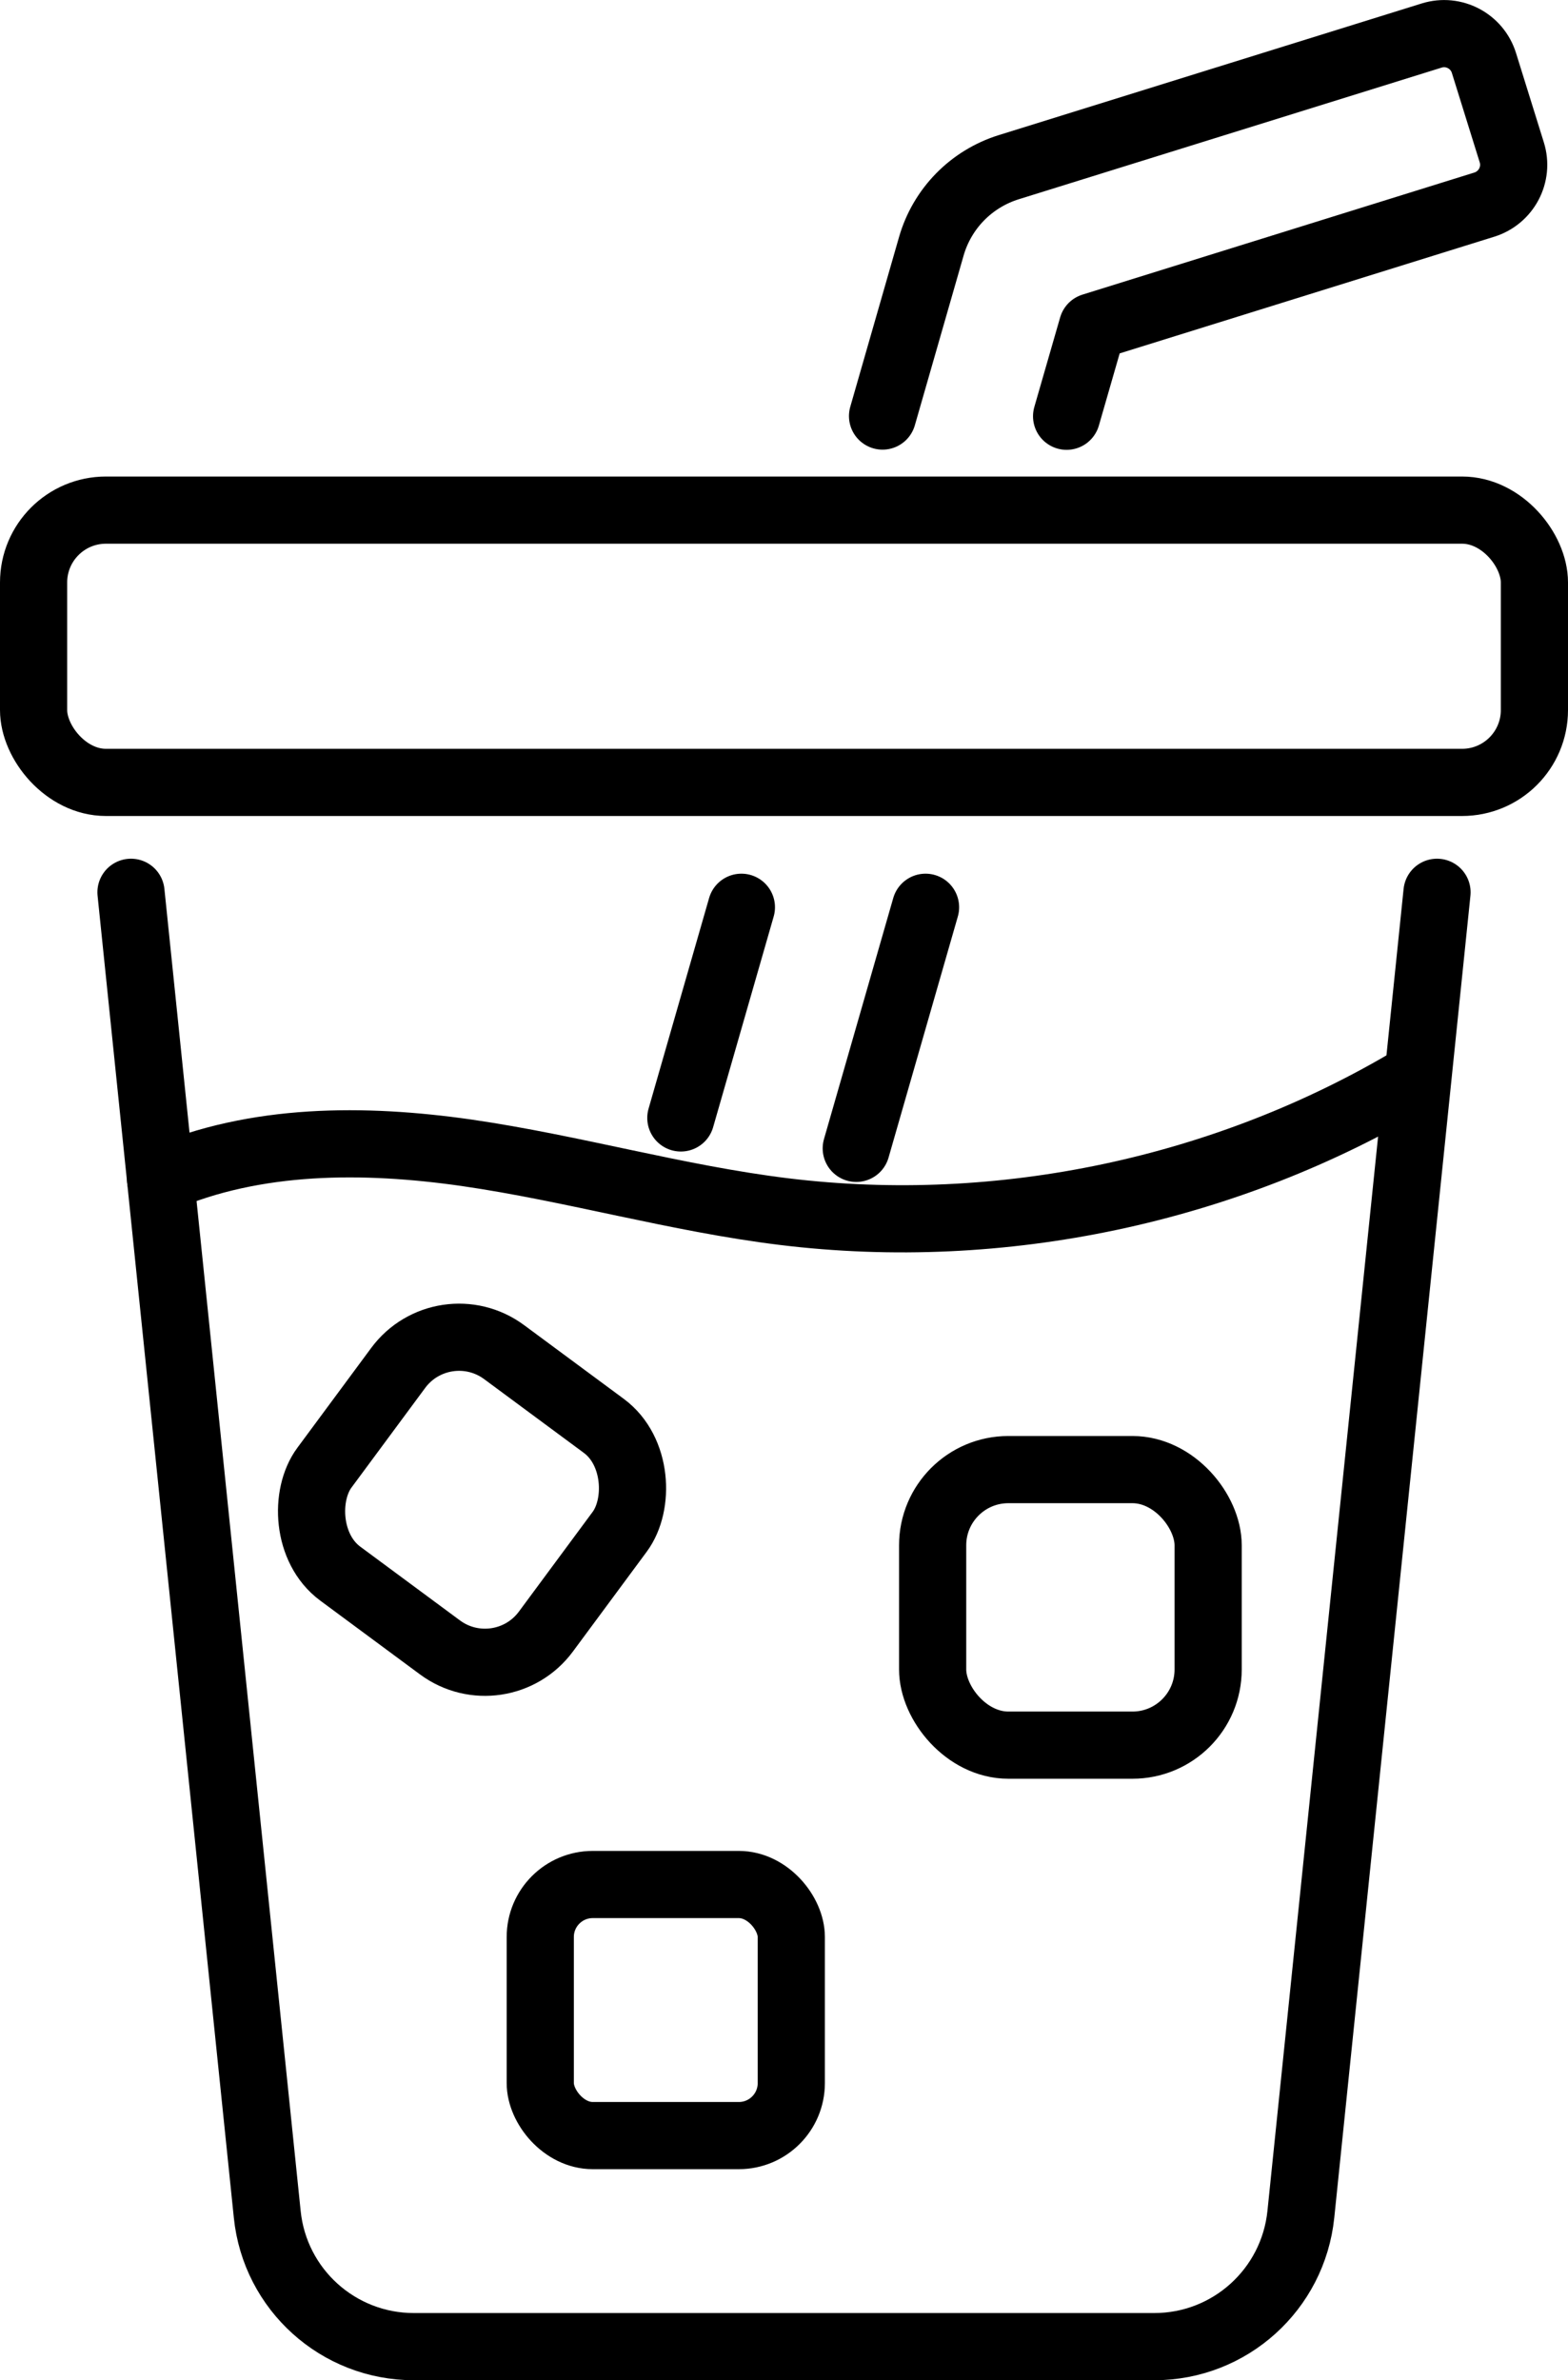
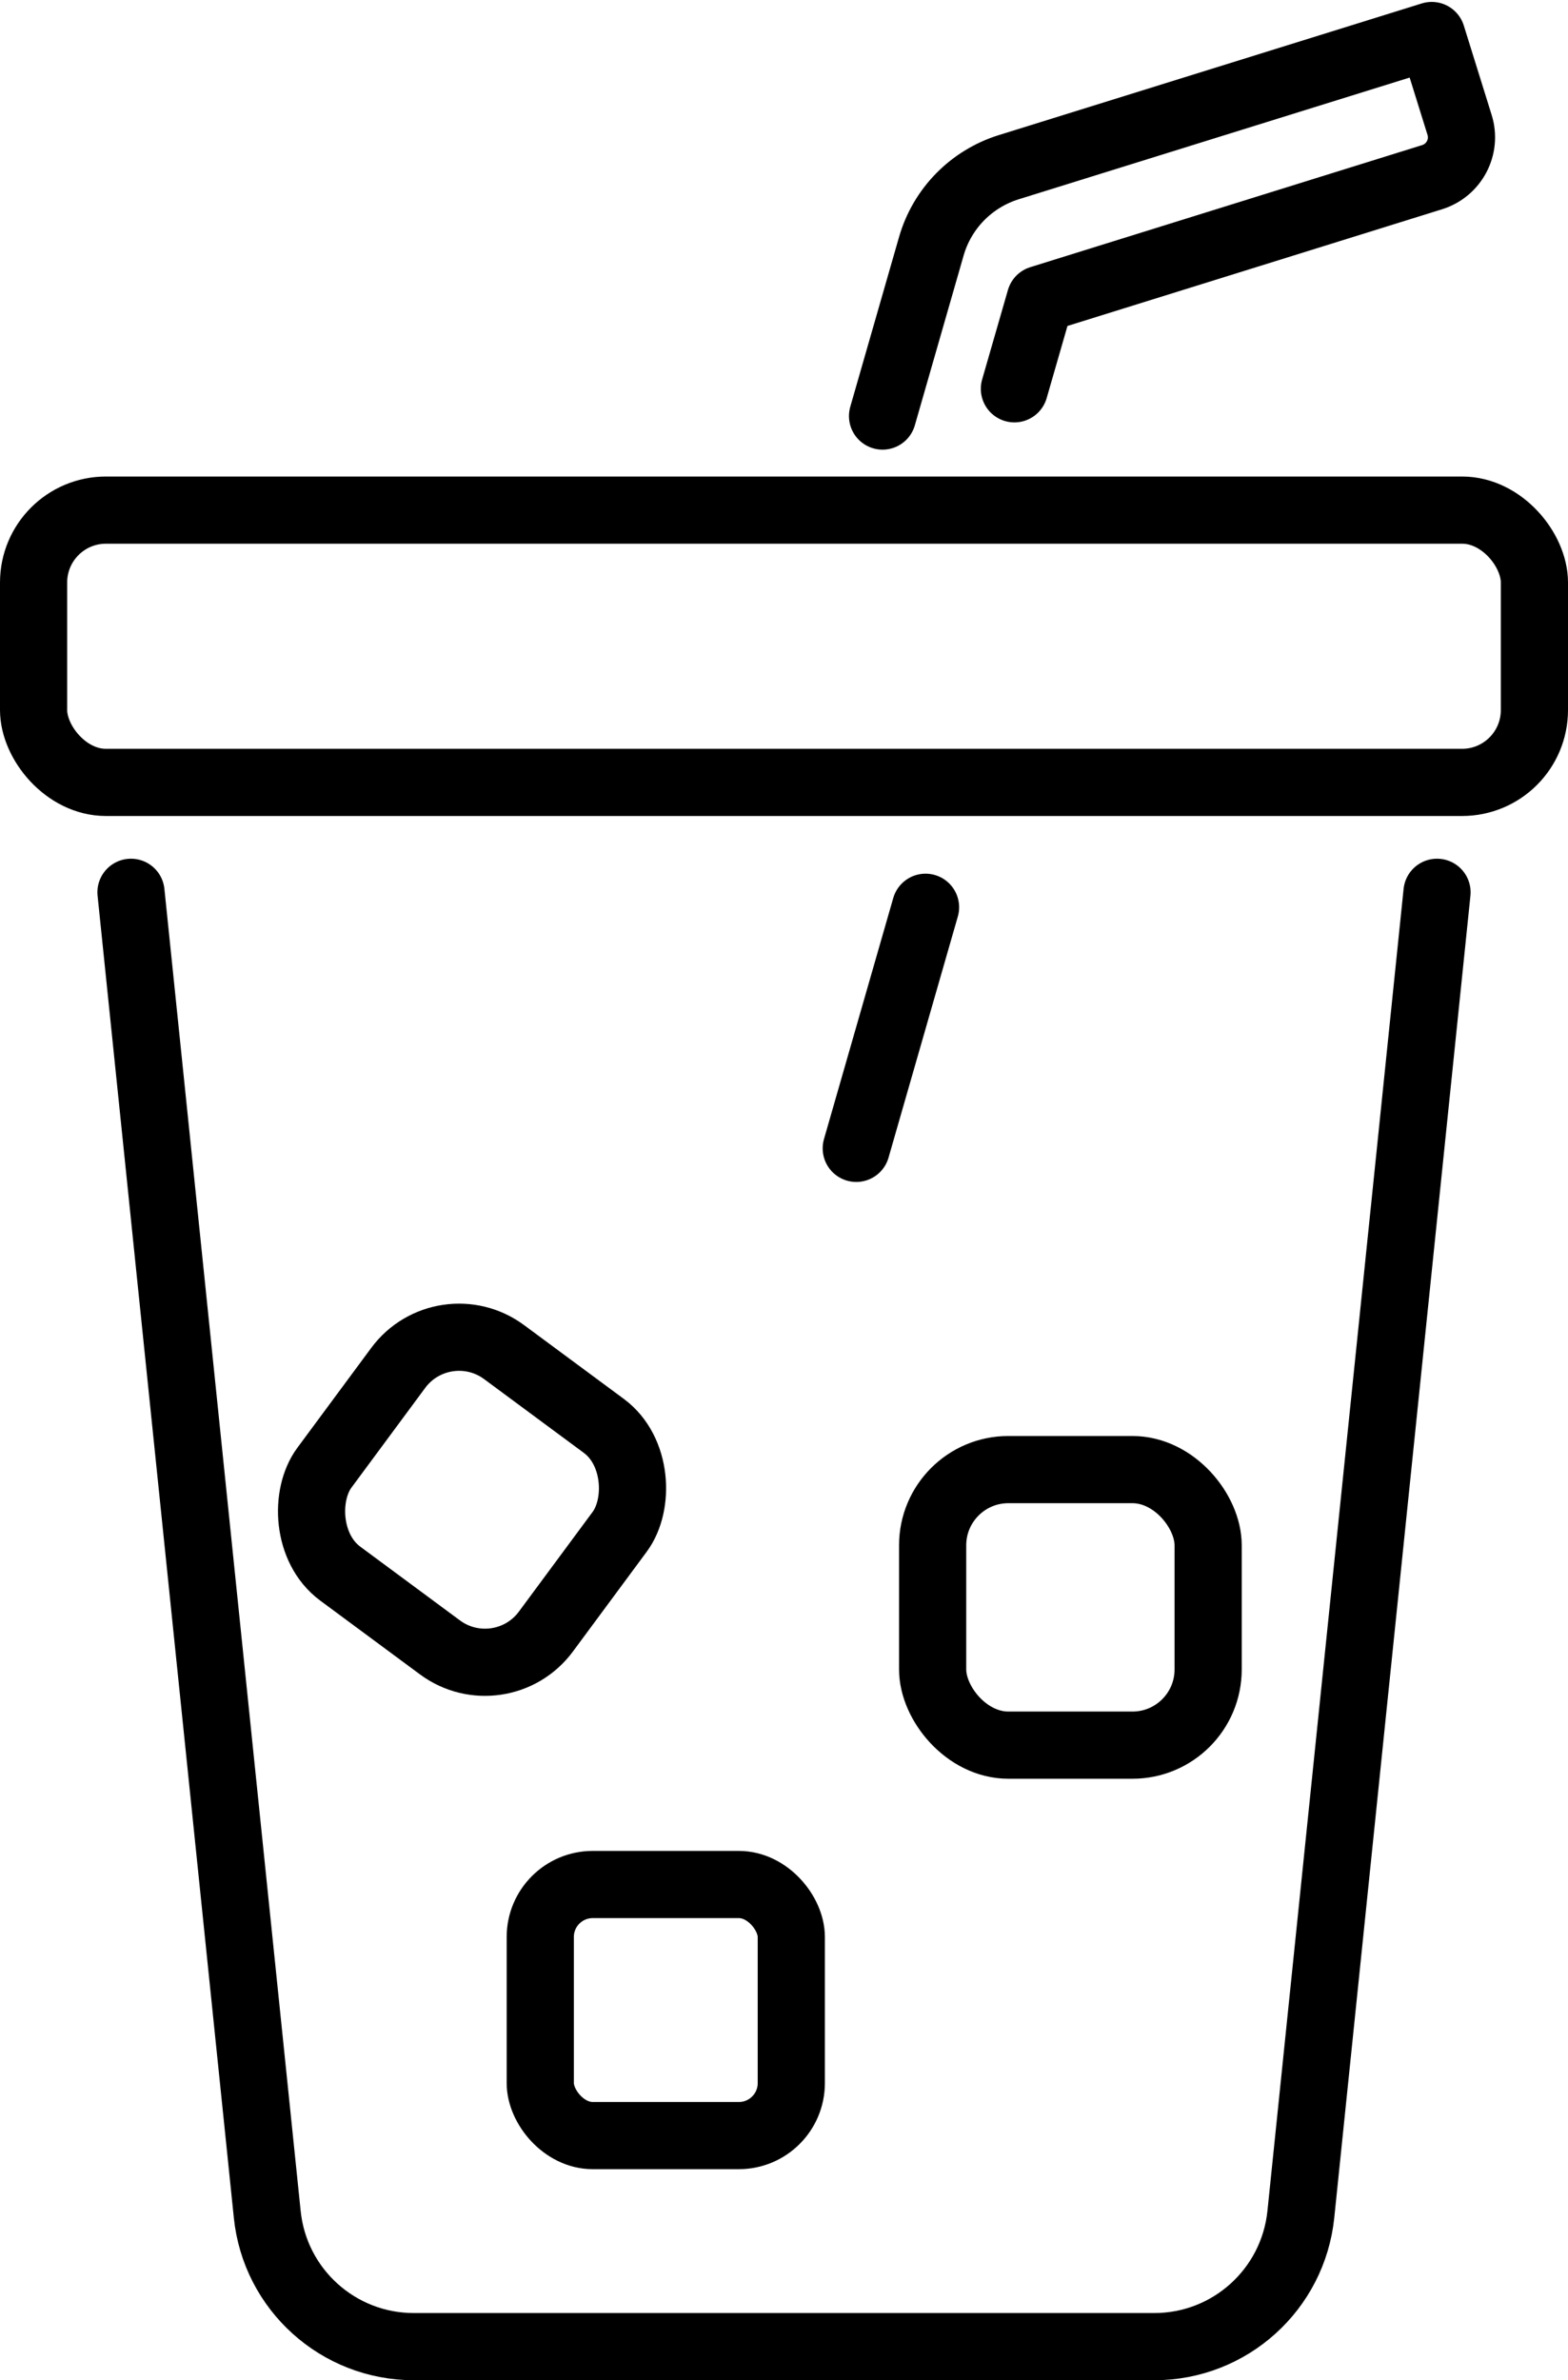
<svg xmlns="http://www.w3.org/2000/svg" id="Layer_2" data-name="Layer 2" viewBox="0 0 163.4 248">
  <defs>
    <style>
      .cls-1 {
        fill: none;
        stroke: #000;
        stroke-linecap: round;
        stroke-linejoin: round;
        stroke-width: 7px;
      }
    </style>
  </defs>
  <g id="_ÎÓÈ_2" data-name="—ÎÓÈ_2">
    <g>
      <path class="cls-1" d="M149.75,92.97l-14.19,137.75c-.81,7.83-7.4,13.78-15.27,13.78H43.12c-7.87,0-14.47-5.95-15.27-13.78L13.65,92.97" />
      <rect class="cls-1" x="3.5" y="53.15" width="156.4" height="28.37" rx="7.54" ry="7.54" />
-       <path class="cls-1" d="M91.97,43.35l5.08-17.68c1.13-3.94,4.16-7.03,8.07-8.25l44.08-13.72c2.29-.71,4.73.57,5.44,2.86l2.9,9.31c.72,2.29-.56,4.73-2.86,5.45l-40.84,12.72-2.69,9.33" />
+       <path class="cls-1" d="M91.97,43.35l5.08-17.68c1.13-3.94,4.16-7.03,8.07-8.25l44.08-13.72l2.9,9.31c.72,2.29-.56,4.73-2.86,5.45l-40.84,12.72-2.69,9.33" />
      <line class="cls-1" x1="89.23" y1="119.65" x2="96.45" y2="94.53" />
-       <line class="cls-1" x1="77.26" y1="94.53" x2="70.95" y2="116.48" />
-       <path class="cls-1" d="M16.73,122.85c9.89-4.28,21.19-4.27,31.89-2.74,11.1,1.61,21.95,4.77,33.08,6.13,22.63,2.77,46.12-2.21,65.67-13.92" />
      <rect class="cls-1" x="34.83" y="141.9" width="28.71" height="28.71" rx="7.89" ry="7.89" transform="translate(102.57 1.39) rotate(36.49)" />
      <rect class="cls-1" x="97.19" y="153.12" width="28.71" height="28.71" rx="7.89" ry="7.89" />
      <rect class="cls-1" x="56.3" y="196.35" width="26.16" height="26.16" rx="5.47" ry="5.47" />
    </g>
  </g>
</svg>